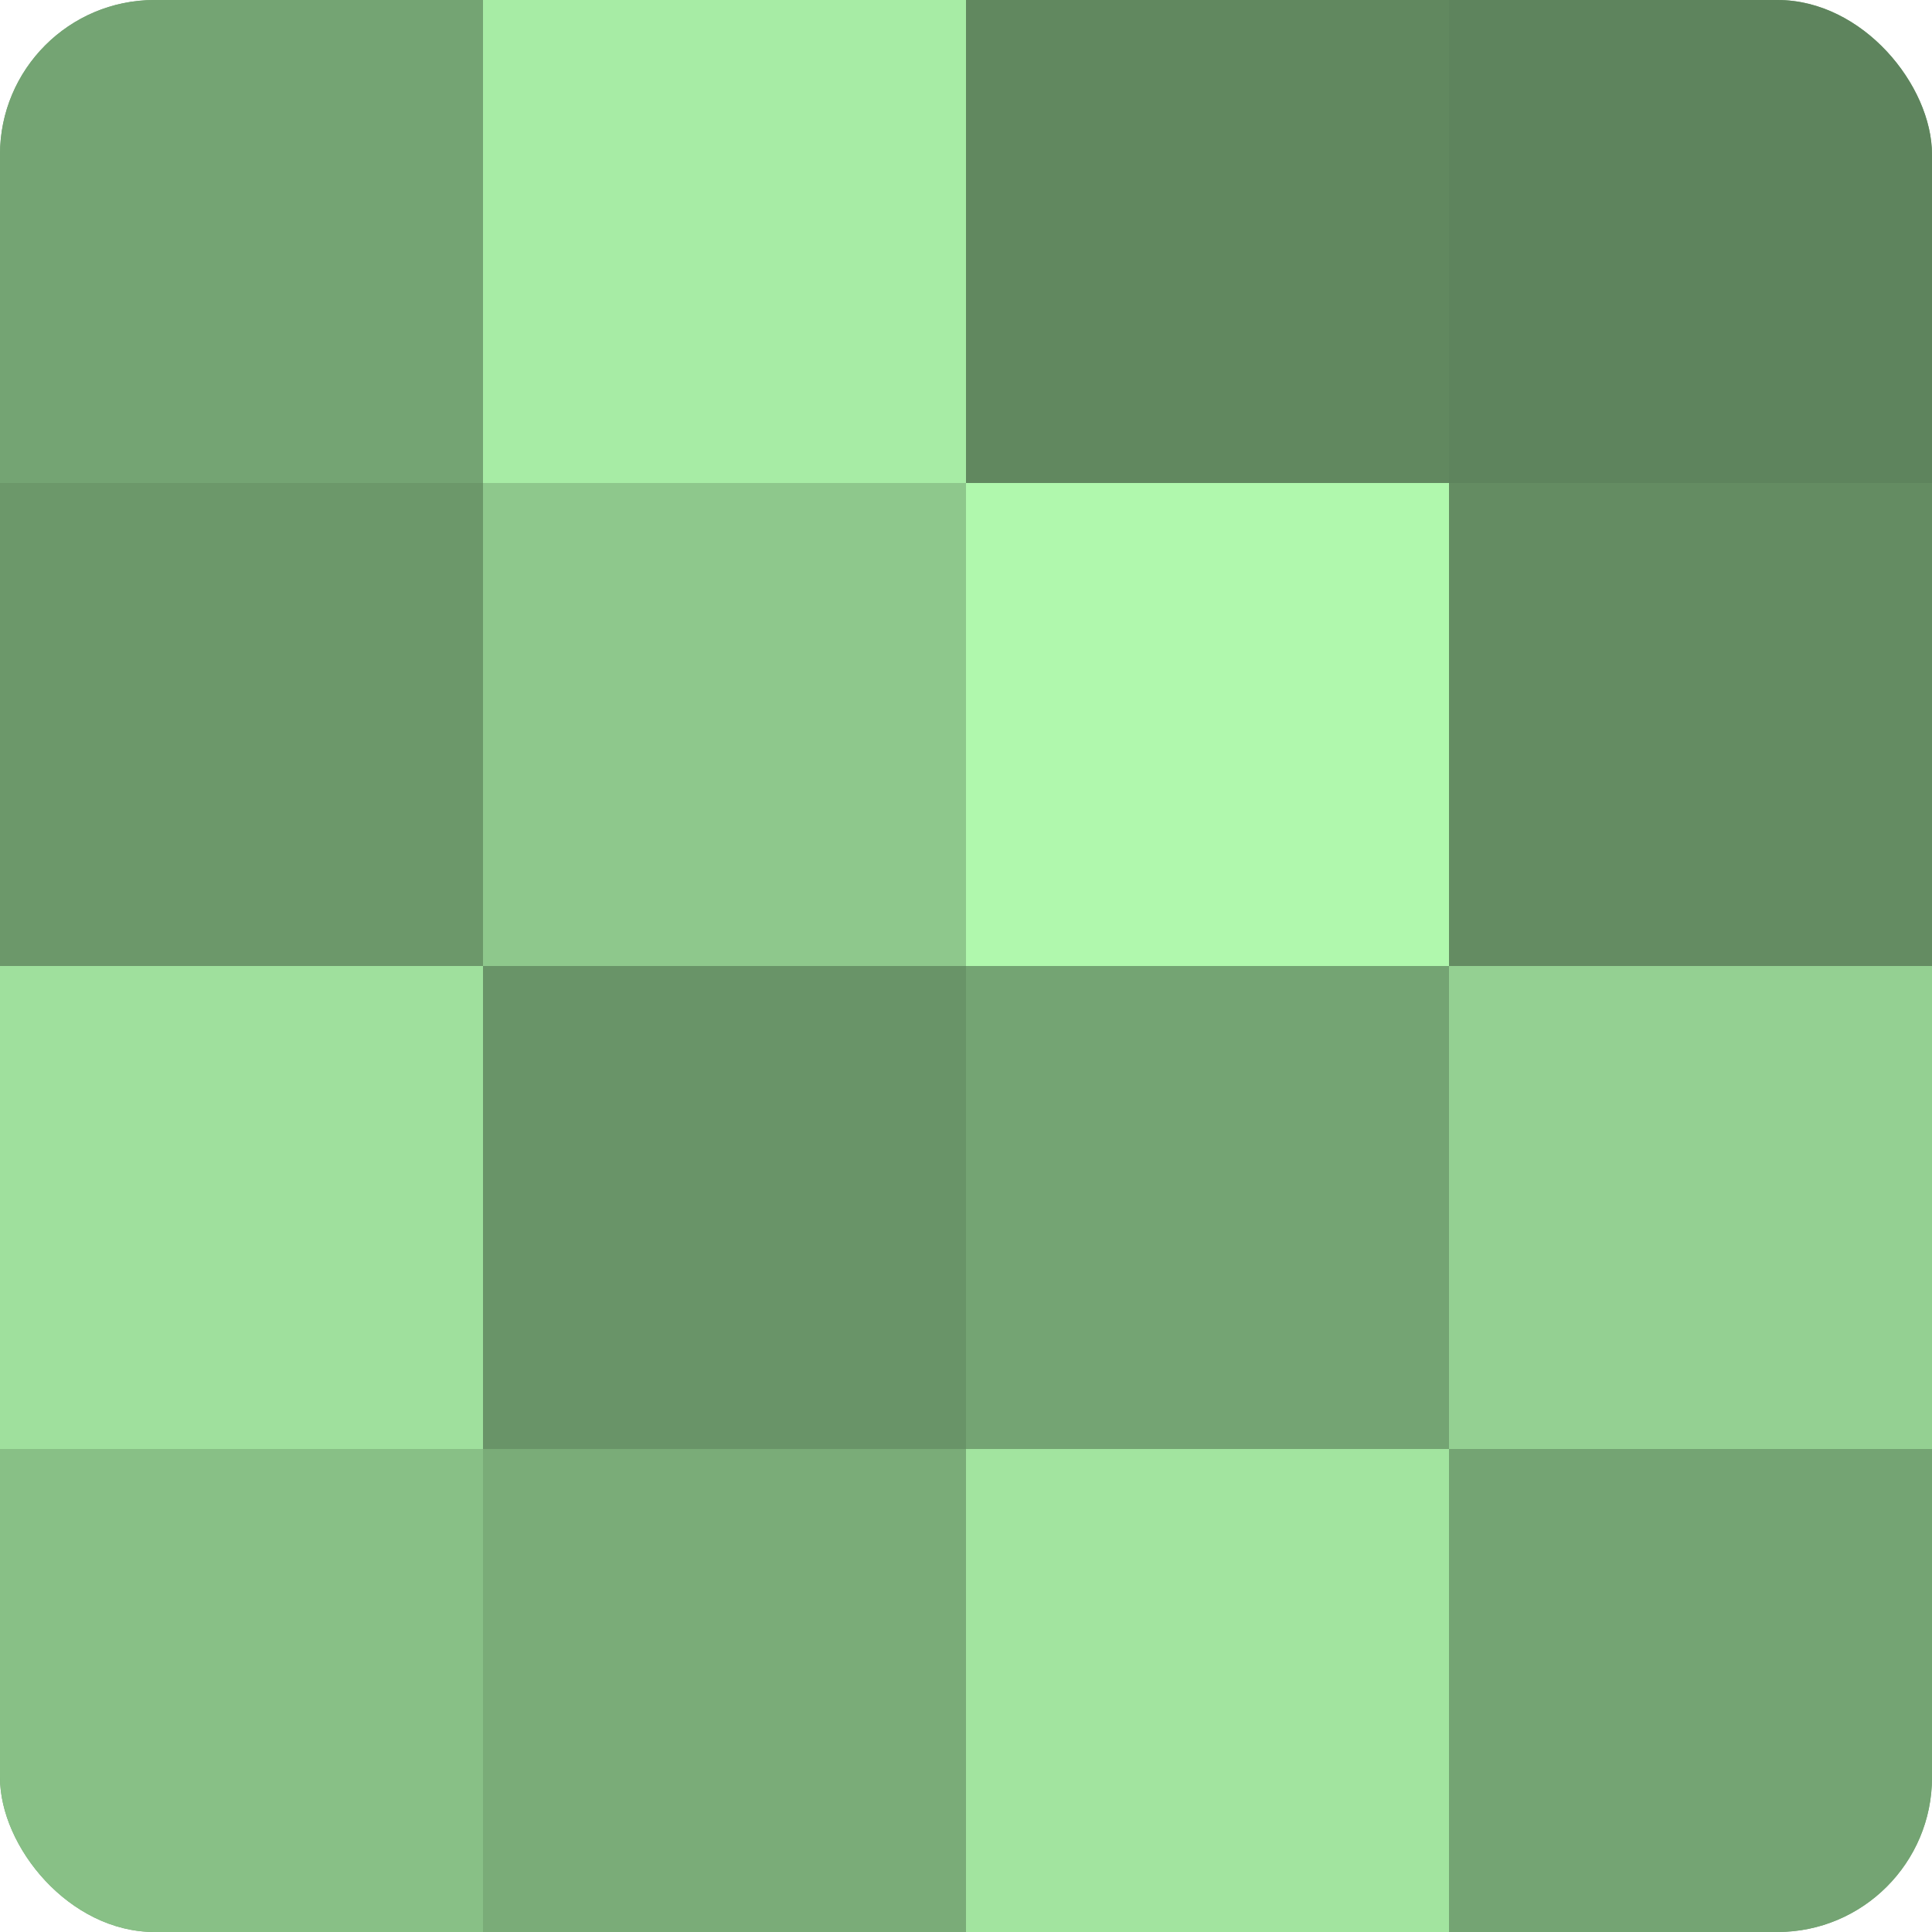
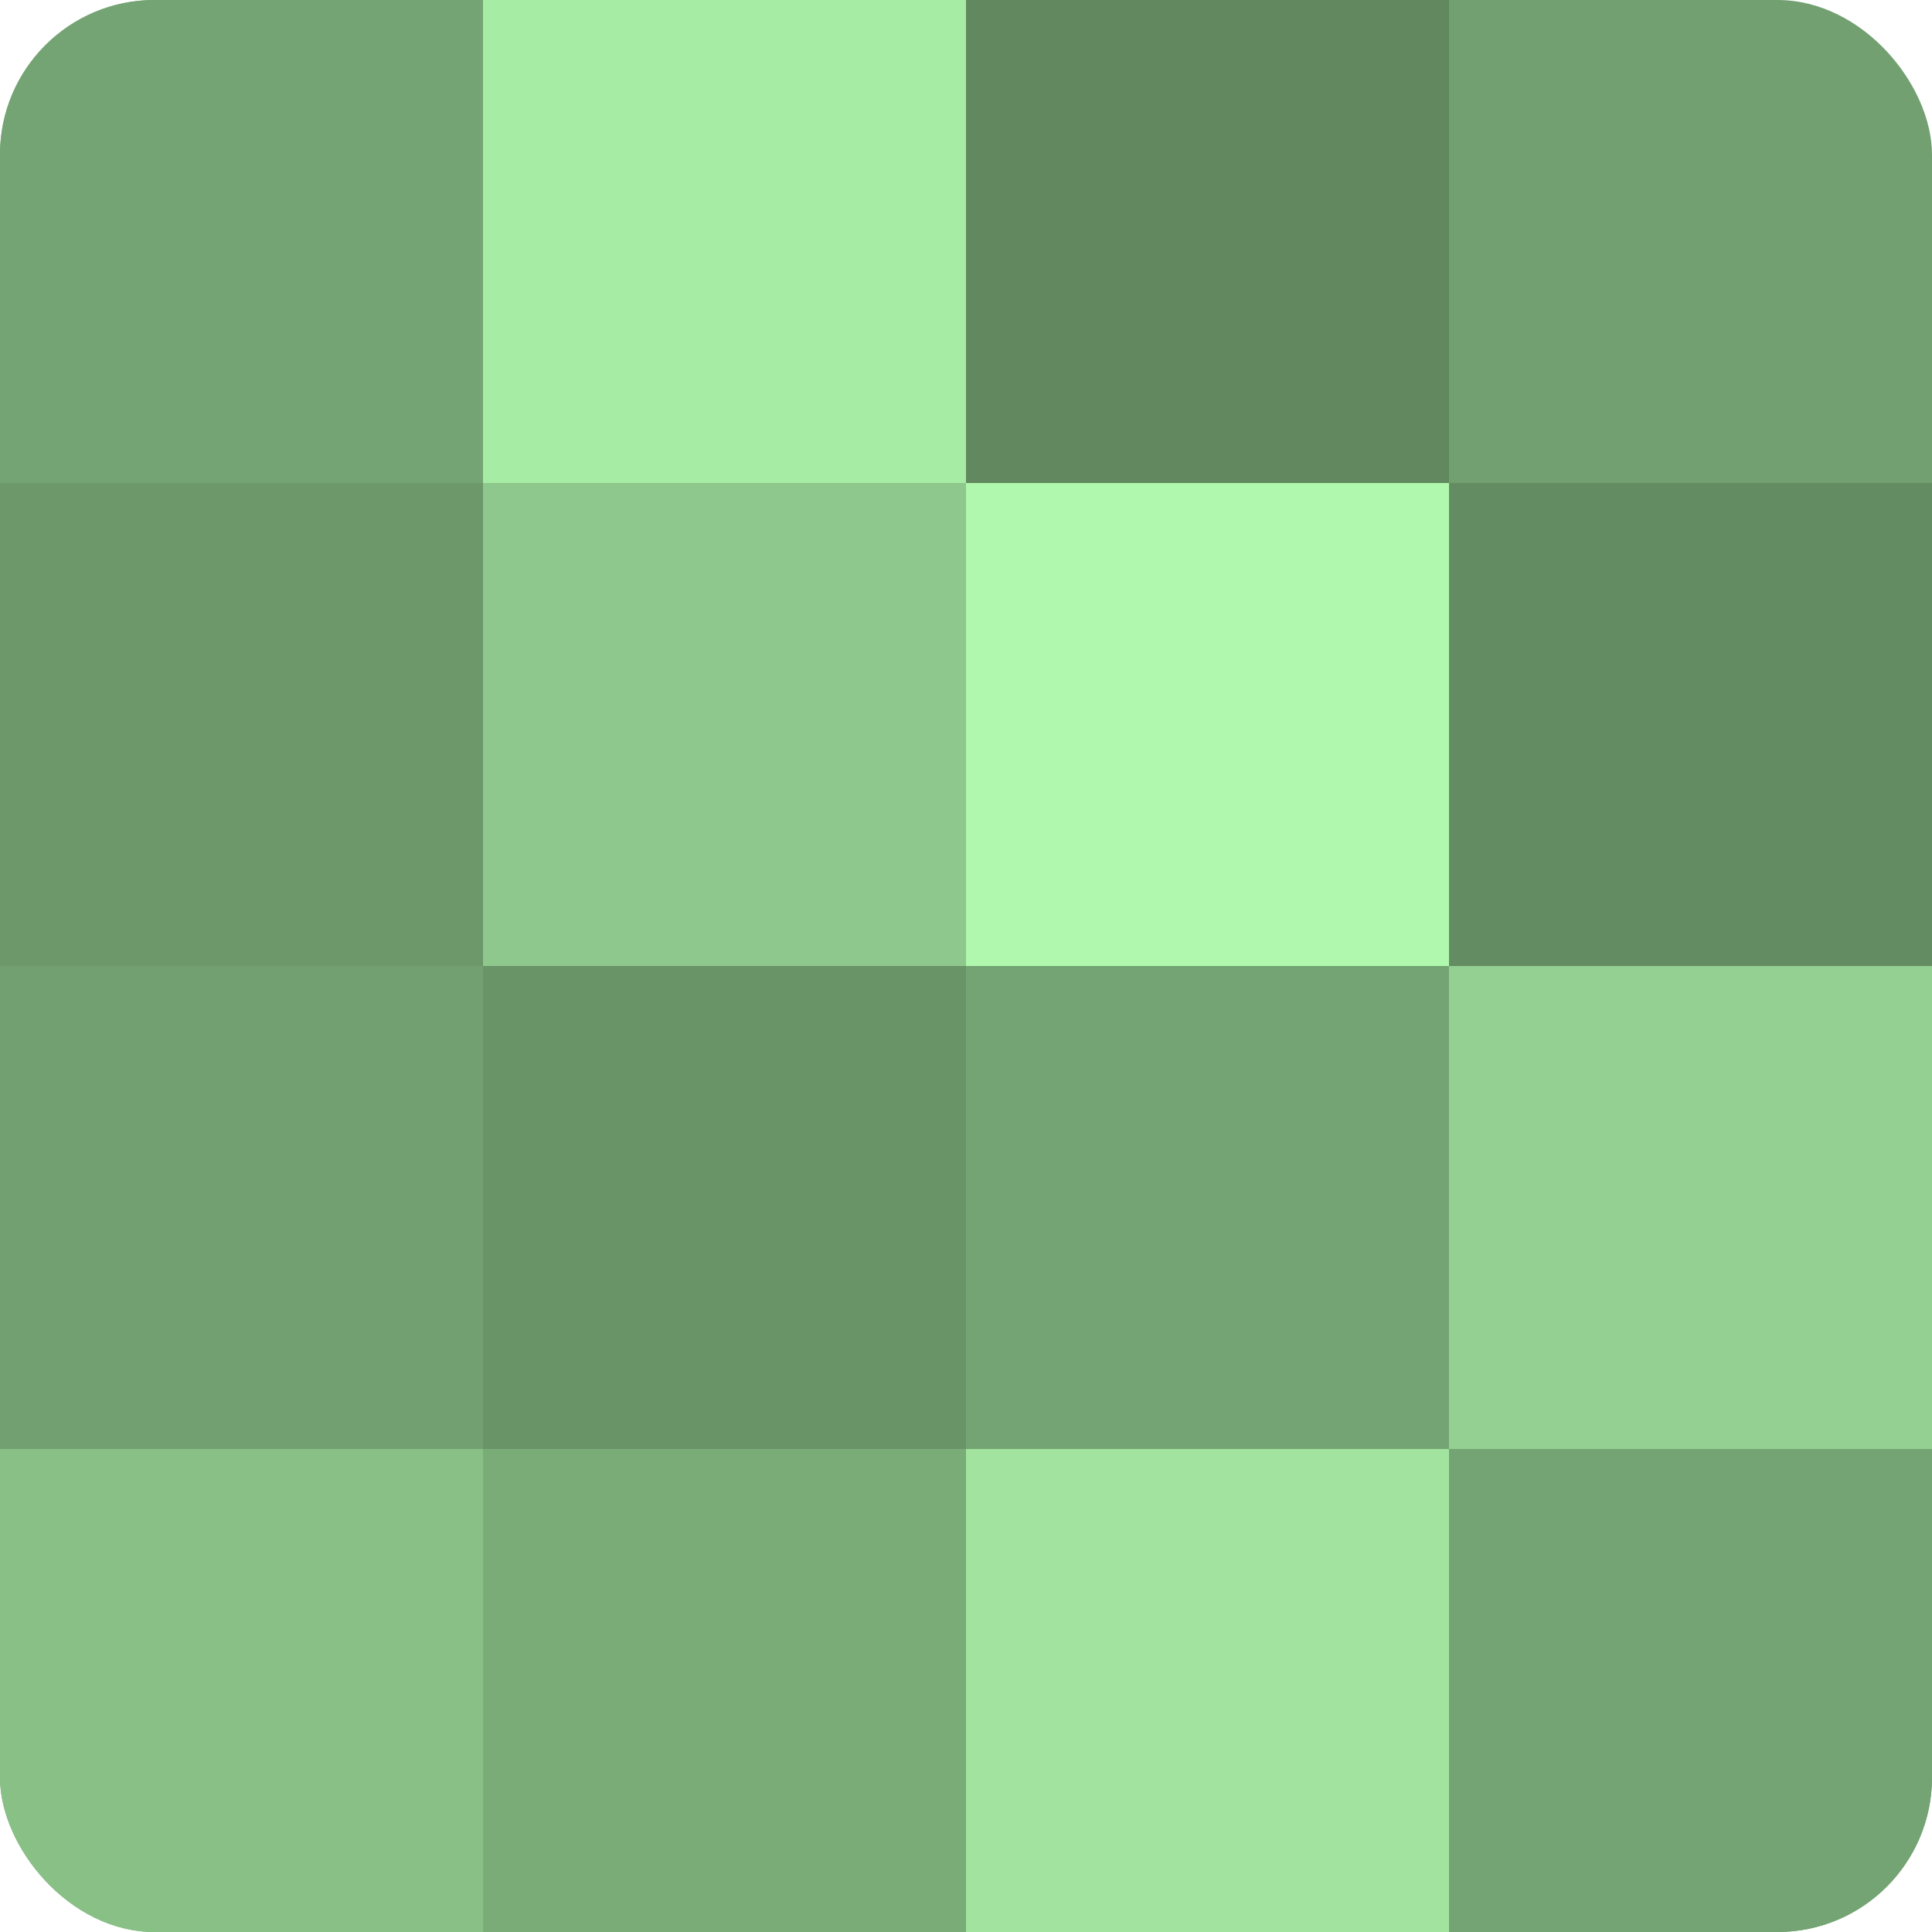
<svg xmlns="http://www.w3.org/2000/svg" width="60" height="60" viewBox="0 0 100 100" preserveAspectRatio="xMidYMid meet">
  <defs>
    <clipPath id="c" width="100" height="100">
      <rect width="100" height="100" rx="8" ry="8" />
    </clipPath>
  </defs>
  <g clip-path="url(#c)">
    <rect width="100" height="100" fill="#72a070" />
    <rect width="25" height="25" fill="#74a473" />
    <rect y="25" width="25" height="25" fill="#6c986a" />
-     <rect y="50" width="25" height="25" fill="#9fe09d" />
    <rect y="75" width="25" height="25" fill="#88c086" />
    <rect x="25" width="25" height="25" fill="#a7eca5" />
    <rect x="25" y="25" width="25" height="25" fill="#8ec88c" />
    <rect x="25" y="50" width="25" height="25" fill="#699468" />
    <rect x="25" y="75" width="25" height="25" fill="#7aac78" />
    <rect x="50" width="25" height="25" fill="#61885f" />
    <rect x="50" y="25" width="25" height="25" fill="#b0f8ad" />
    <rect x="50" y="50" width="25" height="25" fill="#74a473" />
    <rect x="50" y="75" width="25" height="25" fill="#a2e49f" />
-     <rect x="75" width="25" height="25" fill="#5e845d" />
    <rect x="75" y="25" width="25" height="25" fill="#648c62" />
    <rect x="75" y="50" width="25" height="25" fill="#94d092" />
    <rect x="75" y="75" width="25" height="25" fill="#74a473" />
  </g>
</svg>